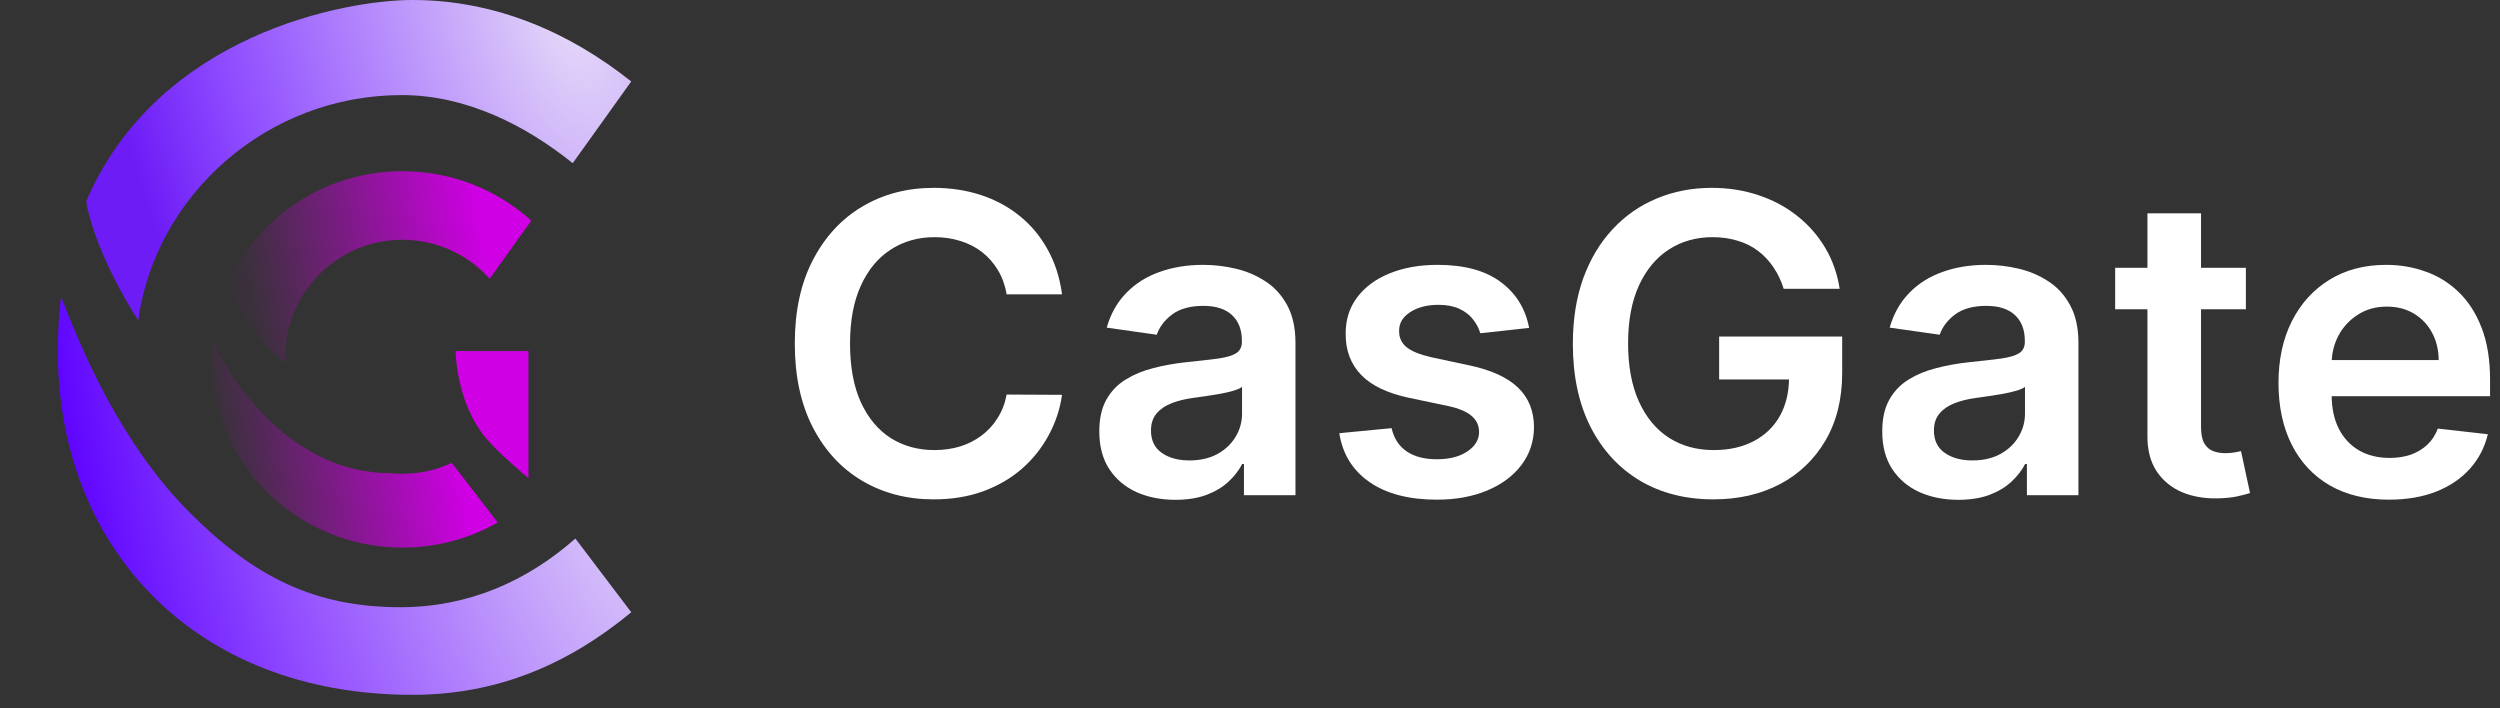
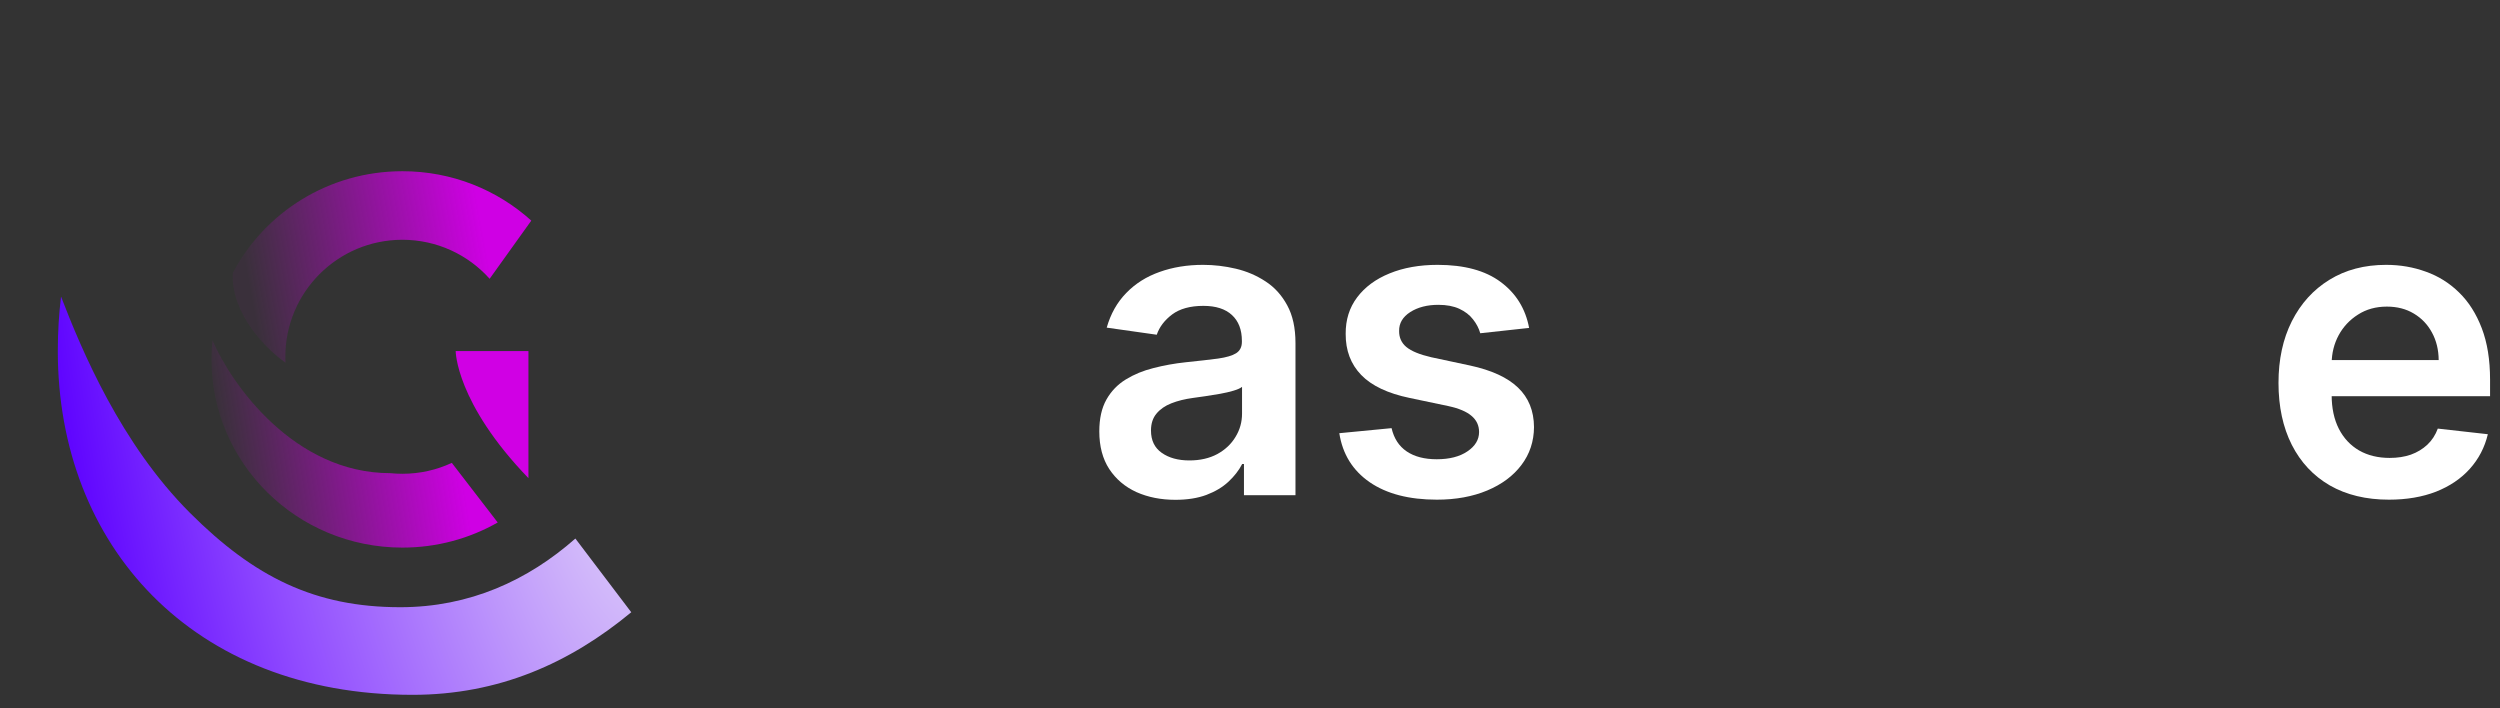
<svg xmlns="http://www.w3.org/2000/svg" width="173" height="49" viewBox="0 0 173 49" fill="none">
  <rect x="0" y="0" width="173" height="49" fill="#333333" stroke="none" />
  <path d="M28.543 48.082C13.288 48.082 4 37.714 4 24.295C4 22.97 4.078 21.715 4.224 20.527C5.67 24.273 8.362 30.707 13.142 35.487C17.597 39.942 21.807 42.019 27.701 42.019C32.501 42.019 36.539 40.156 39.816 37.267L43.683 42.368C39.425 45.889 34.526 48.082 28.543 48.082Z" fill="url(#paint0_radial_3743_38755)" />
-   <path d="M27.805 6.58C32.307 6.58 36.432 8.716 39.631 11.293L43.681 5.637C39.477 2.293 34.354 -7.12659e-05 28.541 1.66125e-09C23.882 5.71158e-05 10.928 2.381 5.966 13.925C6.105 15.007 7.019 18.172 9.561 22.171C10.765 13.49 18.474 6.58 27.805 6.58Z" fill="url(#paint1_radial_3743_38755)" />
  <path d="M14.636 24.867C14.636 32.062 20.55 37.894 27.846 37.894C30.248 37.894 32.501 37.261 34.442 36.156L31.265 32.031C30.226 32.515 29.067 32.785 27.846 32.785C27.562 32.785 27.282 32.771 27.006 32.743C20.351 32.743 16.031 26.617 14.703 23.554C14.659 23.986 14.636 24.424 14.636 24.867Z" fill="url(#paint2_linear_3743_38755)" />
  <path d="M27.845 16.592C23.371 16.592 19.745 20.218 19.745 24.692C19.745 24.827 19.748 24.961 19.754 25.094C18.483 24.218 15.974 21.751 16.109 18.891C18.307 14.707 22.738 11.848 27.845 11.848C31.284 11.848 34.415 13.144 36.765 15.267L33.883 19.292C32.4 17.635 30.244 16.592 27.845 16.592Z" fill="url(#paint3_linear_3743_38755)" />
-   <path d="M31.533 24.292H36.568V33.088C36.568 33.088 34.62 31.479 33.686 30.386C31.533 27.866 31.533 24.292 31.533 24.292Z" fill="#D000E4" />
+   <path d="M31.533 24.292H36.568V33.088C31.533 27.866 31.533 24.292 31.533 24.292Z" fill="#D000E4" />
  <path d="M165.315 34.577C163.737 34.577 162.375 34.249 161.227 33.593C160.086 32.931 159.209 31.995 158.594 30.786C157.979 29.57 157.672 28.139 157.672 26.493C157.672 24.875 157.979 23.454 158.594 22.231C159.216 21.002 160.083 20.045 161.196 19.362C162.31 18.673 163.618 18.328 165.12 18.328C166.09 18.328 167.005 18.485 167.866 18.799C168.734 19.106 169.498 19.584 170.161 20.233C170.83 20.882 171.356 21.709 171.739 22.713C172.121 23.71 172.313 24.898 172.313 26.278V27.415H159.414V24.915H168.757C168.751 24.205 168.597 23.573 168.296 23.02C167.996 22.46 167.576 22.019 167.036 21.698C166.503 21.377 165.882 21.217 165.172 21.217C164.413 21.217 163.747 21.401 163.174 21.77C162.6 22.132 162.153 22.61 161.832 23.204C161.517 23.792 161.357 24.437 161.35 25.141V27.323C161.35 28.238 161.517 29.024 161.852 29.68C162.187 30.328 162.655 30.827 163.256 31.175C163.857 31.517 164.56 31.688 165.366 31.688C165.906 31.688 166.394 31.613 166.831 31.462C167.268 31.305 167.647 31.076 167.969 30.776C168.29 30.475 168.532 30.103 168.696 29.659L172.159 30.048C171.94 30.964 171.524 31.763 170.909 32.446C170.301 33.122 169.522 33.648 168.573 34.024C167.624 34.392 166.538 34.577 165.315 34.577Z" fill="white" />
-   <path d="M155.415 18.532V21.401H146.369V18.532H155.415ZM148.602 14.762H152.311V29.536C152.311 30.035 152.386 30.417 152.536 30.684C152.693 30.943 152.898 31.121 153.151 31.216C153.404 31.312 153.684 31.36 153.991 31.36C154.223 31.36 154.435 31.343 154.626 31.308C154.825 31.274 154.975 31.244 155.077 31.216L155.702 34.116C155.504 34.184 155.221 34.259 154.852 34.341C154.49 34.423 154.046 34.471 153.52 34.485C152.591 34.512 151.754 34.372 151.01 34.065C150.265 33.75 149.675 33.265 149.237 32.61C148.807 31.954 148.595 31.134 148.602 30.151V14.762Z" fill="white" />
-   <path d="M135.519 34.587C134.521 34.587 133.623 34.41 132.824 34.054C132.032 33.692 131.403 33.16 130.939 32.456C130.481 31.753 130.252 30.885 130.252 29.854C130.252 28.966 130.416 28.232 130.744 27.651C131.072 27.07 131.519 26.606 132.086 26.258C132.653 25.909 133.292 25.646 134.002 25.469C134.719 25.284 135.461 25.151 136.226 25.069C137.148 24.974 137.896 24.888 138.469 24.813C139.043 24.731 139.46 24.608 139.719 24.444C139.986 24.273 140.119 24.01 140.119 23.655V23.594C140.119 22.822 139.89 22.224 139.432 21.801C138.975 21.377 138.316 21.166 137.455 21.166C136.547 21.166 135.826 21.364 135.293 21.76C134.767 22.156 134.412 22.624 134.228 23.163L130.765 22.672C131.038 21.715 131.489 20.916 132.117 20.274C132.745 19.625 133.514 19.14 134.422 18.819C135.331 18.492 136.335 18.328 137.434 18.328C138.193 18.328 138.947 18.416 139.699 18.594C140.45 18.772 141.136 19.065 141.758 19.475C142.38 19.878 142.878 20.428 143.254 21.125C143.636 21.821 143.828 22.692 143.828 23.737V34.27H140.262V32.108H140.139C139.914 32.545 139.596 32.955 139.186 33.337C138.783 33.713 138.275 34.017 137.66 34.249C137.052 34.474 136.338 34.587 135.519 34.587ZM136.482 31.862C137.226 31.862 137.872 31.715 138.418 31.421C138.964 31.121 139.385 30.725 139.678 30.233C139.979 29.741 140.129 29.205 140.129 28.624V26.77C140.013 26.866 139.815 26.954 139.535 27.036C139.262 27.118 138.954 27.19 138.613 27.251C138.271 27.313 137.933 27.367 137.598 27.415C137.264 27.463 136.973 27.504 136.728 27.538C136.174 27.613 135.679 27.736 135.242 27.907C134.805 28.078 134.46 28.317 134.207 28.624C133.954 28.925 133.828 29.314 133.828 29.792C133.828 30.475 134.077 30.991 134.576 31.339C135.075 31.688 135.71 31.862 136.482 31.862Z" fill="white" />
-   <path d="M123.432 19.987C123.261 19.434 123.025 18.939 122.725 18.502C122.431 18.058 122.076 17.679 121.659 17.364C121.249 17.05 120.778 16.815 120.245 16.658C119.713 16.494 119.132 16.412 118.504 16.412C117.377 16.412 116.373 16.695 115.492 17.262C114.61 17.829 113.917 18.662 113.412 19.762C112.913 20.855 112.664 22.187 112.664 23.758C112.664 25.342 112.913 26.684 113.412 27.784C113.91 28.884 114.604 29.721 115.492 30.294C116.379 30.861 117.411 31.145 118.586 31.145C119.651 31.145 120.573 30.94 121.352 30.53C122.137 30.12 122.742 29.54 123.165 28.788C123.589 28.03 123.801 27.142 123.801 26.124L124.661 26.258H118.965V23.286H127.479V25.807C127.479 27.603 127.096 29.157 126.331 30.468C125.566 31.78 124.514 32.791 123.176 33.501C121.837 34.205 120.3 34.556 118.565 34.556C116.632 34.556 114.935 34.123 113.473 33.255C112.018 32.381 110.881 31.141 110.061 29.536C109.249 27.924 108.842 26.012 108.842 23.799C108.842 22.105 109.081 20.592 109.559 19.26C110.044 17.928 110.721 16.798 111.588 15.869C112.455 14.933 113.473 14.223 114.641 13.738C115.809 13.246 117.08 13 118.452 13C119.614 13 120.696 13.171 121.7 13.512C122.704 13.847 123.596 14.325 124.374 14.947C125.16 15.568 125.805 16.306 126.311 17.16C126.816 18.013 127.147 18.956 127.305 19.987H123.432Z" fill="white" />
  <path d="M105.815 22.692L102.434 23.061C102.338 22.72 102.171 22.398 101.932 22.098C101.7 21.797 101.385 21.555 100.989 21.37C100.593 21.186 100.108 21.094 99.534 21.094C98.763 21.094 98.114 21.261 97.588 21.596C97.069 21.931 96.812 22.364 96.819 22.897C96.812 23.355 96.98 23.727 97.321 24.014C97.67 24.301 98.243 24.536 99.043 24.721L101.727 25.294C103.216 25.616 104.322 26.124 105.046 26.821C105.777 27.518 106.146 28.43 106.153 29.557C106.146 30.547 105.856 31.421 105.282 32.179C104.715 32.931 103.926 33.518 102.915 33.942C101.904 34.365 100.743 34.577 99.432 34.577C97.506 34.577 95.955 34.174 94.781 33.368C93.606 32.555 92.906 31.425 92.68 29.977L96.297 29.628C96.461 30.339 96.809 30.875 97.342 31.237C97.875 31.599 98.568 31.78 99.422 31.78C100.303 31.78 101.01 31.599 101.542 31.237C102.082 30.875 102.352 30.427 102.352 29.895C102.352 29.444 102.178 29.072 101.829 28.778C101.488 28.484 100.955 28.259 100.231 28.102L97.547 27.538C96.037 27.224 94.921 26.695 94.197 25.95C93.472 25.199 93.114 24.25 93.121 23.102C93.114 22.132 93.377 21.292 93.91 20.582C94.449 19.864 95.197 19.311 96.153 18.922C97.116 18.526 98.226 18.328 99.483 18.328C101.327 18.328 102.779 18.72 103.837 19.506C104.903 20.291 105.562 21.353 105.815 22.692Z" fill="white" />
  <path d="M81.338 34.587C80.341 34.587 79.443 34.41 78.644 34.054C77.852 33.692 77.223 33.16 76.759 32.456C76.301 31.753 76.072 30.885 76.072 29.854C76.072 28.966 76.236 28.232 76.564 27.651C76.892 27.07 77.339 26.606 77.906 26.258C78.473 25.909 79.112 25.646 79.822 25.469C80.539 25.284 81.28 25.151 82.045 25.069C82.967 24.974 83.715 24.888 84.289 24.813C84.863 24.731 85.279 24.608 85.539 24.444C85.805 24.273 85.939 24.01 85.939 23.655V23.594C85.939 22.822 85.71 22.224 85.252 21.801C84.794 21.377 84.135 21.166 83.275 21.166C82.366 21.166 81.646 21.364 81.113 21.76C80.587 22.156 80.232 22.624 80.047 23.163L76.585 22.672C76.858 21.715 77.308 20.916 77.937 20.274C78.565 19.625 79.334 19.14 80.242 18.819C81.151 18.492 82.155 18.328 83.254 18.328C84.013 18.328 84.767 18.416 85.519 18.594C86.27 18.772 86.956 19.065 87.578 19.475C88.199 19.878 88.698 20.428 89.074 21.125C89.456 21.821 89.647 22.692 89.647 23.737V34.27H86.082V32.108H85.959C85.734 32.545 85.416 32.955 85.006 33.337C84.603 33.713 84.094 34.017 83.48 34.249C82.872 34.474 82.158 34.587 81.338 34.587ZM82.302 31.862C83.046 31.862 83.691 31.715 84.238 31.421C84.784 31.121 85.204 30.725 85.498 30.233C85.799 29.741 85.949 29.205 85.949 28.624V26.77C85.833 26.866 85.635 26.954 85.355 27.036C85.081 27.118 84.774 27.19 84.433 27.251C84.091 27.313 83.753 27.367 83.418 27.415C83.084 27.463 82.793 27.504 82.547 27.538C81.994 27.613 81.499 27.736 81.062 27.907C80.625 28.078 80.28 28.317 80.027 28.624C79.774 28.925 79.648 29.314 79.648 29.792C79.648 30.475 79.897 30.991 80.396 31.339C80.894 31.688 81.53 31.862 82.302 31.862Z" fill="white" />
-   <path d="M73.493 20.366H69.661C69.552 19.738 69.35 19.181 69.057 18.696C68.763 18.205 68.398 17.788 67.96 17.447C67.523 17.105 67.025 16.849 66.465 16.678C65.911 16.5 65.314 16.412 64.672 16.412C63.531 16.412 62.52 16.699 61.639 17.272C60.758 17.839 60.068 18.672 59.569 19.772C59.071 20.865 58.822 22.2 58.822 23.778C58.822 25.383 59.071 26.736 59.569 27.835C60.075 28.928 60.765 29.755 61.639 30.315C62.52 30.868 63.528 31.145 64.661 31.145C65.29 31.145 65.877 31.063 66.424 30.899C66.977 30.728 67.472 30.479 67.909 30.151C68.353 29.823 68.725 29.42 69.026 28.942C69.333 28.464 69.545 27.917 69.661 27.303L73.493 27.323C73.35 28.32 73.039 29.256 72.561 30.13C72.089 31.005 71.471 31.776 70.706 32.446C69.941 33.108 69.046 33.627 68.022 34.003C66.997 34.372 65.86 34.556 64.61 34.556C62.766 34.556 61.12 34.129 59.672 33.276C58.224 32.422 57.083 31.189 56.25 29.577C55.417 27.965 55 26.032 55 23.778C55 21.517 55.42 19.584 56.26 17.979C57.1 16.367 58.244 15.134 59.692 14.281C61.14 13.427 62.78 13 64.61 13C65.778 13 66.864 13.164 67.868 13.492C68.872 13.82 69.767 14.301 70.552 14.936C71.338 15.565 71.984 16.337 72.489 17.252C73.001 18.16 73.336 19.198 73.493 20.366Z" fill="white" />
  <defs>
    <radialGradient id="paint0_radial_3743_38755" cx="0" cy="0" r="1" gradientUnits="userSpaceOnUse" gradientTransform="translate(43.683 29.54) rotate(168.492) scale(39.323 88.697)">
      <stop stop-color="#E5D9F8" />
      <stop offset="0.669" stop-color="#904BFF" />
      <stop offset="1" stop-color="#5C00FF" />
    </radialGradient>
    <radialGradient id="paint1_radial_3743_38755" cx="0" cy="0" r="1" gradientUnits="userSpaceOnUse" gradientTransform="translate(39.376 1.007) rotate(163.728) scale(31.75 62.422)">
      <stop stop-color="#E5D9F8" />
      <stop offset="0.754" stop-color="#8E4BFF" />
      <stop offset="1" stop-color="#6D1CF6" />
    </radialGradient>
    <linearGradient id="paint2_linear_3743_38755" x1="16.008" y1="33.646" x2="31.733" y2="31.108" gradientUnits="userSpaceOnUse">
      <stop stop-color="#CF00E3" stop-opacity="0.05" />
      <stop offset="1" stop-color="#CF00E4" />
    </linearGradient>
    <linearGradient id="paint3_linear_3743_38755" x1="17.535" y1="21.17" x2="33.825" y2="18.201" gradientUnits="userSpaceOnUse">
      <stop stop-color="#CF00E3" stop-opacity="0.05" />
      <stop offset="1" stop-color="#CF00E4" />
    </linearGradient>
  </defs>
</svg>